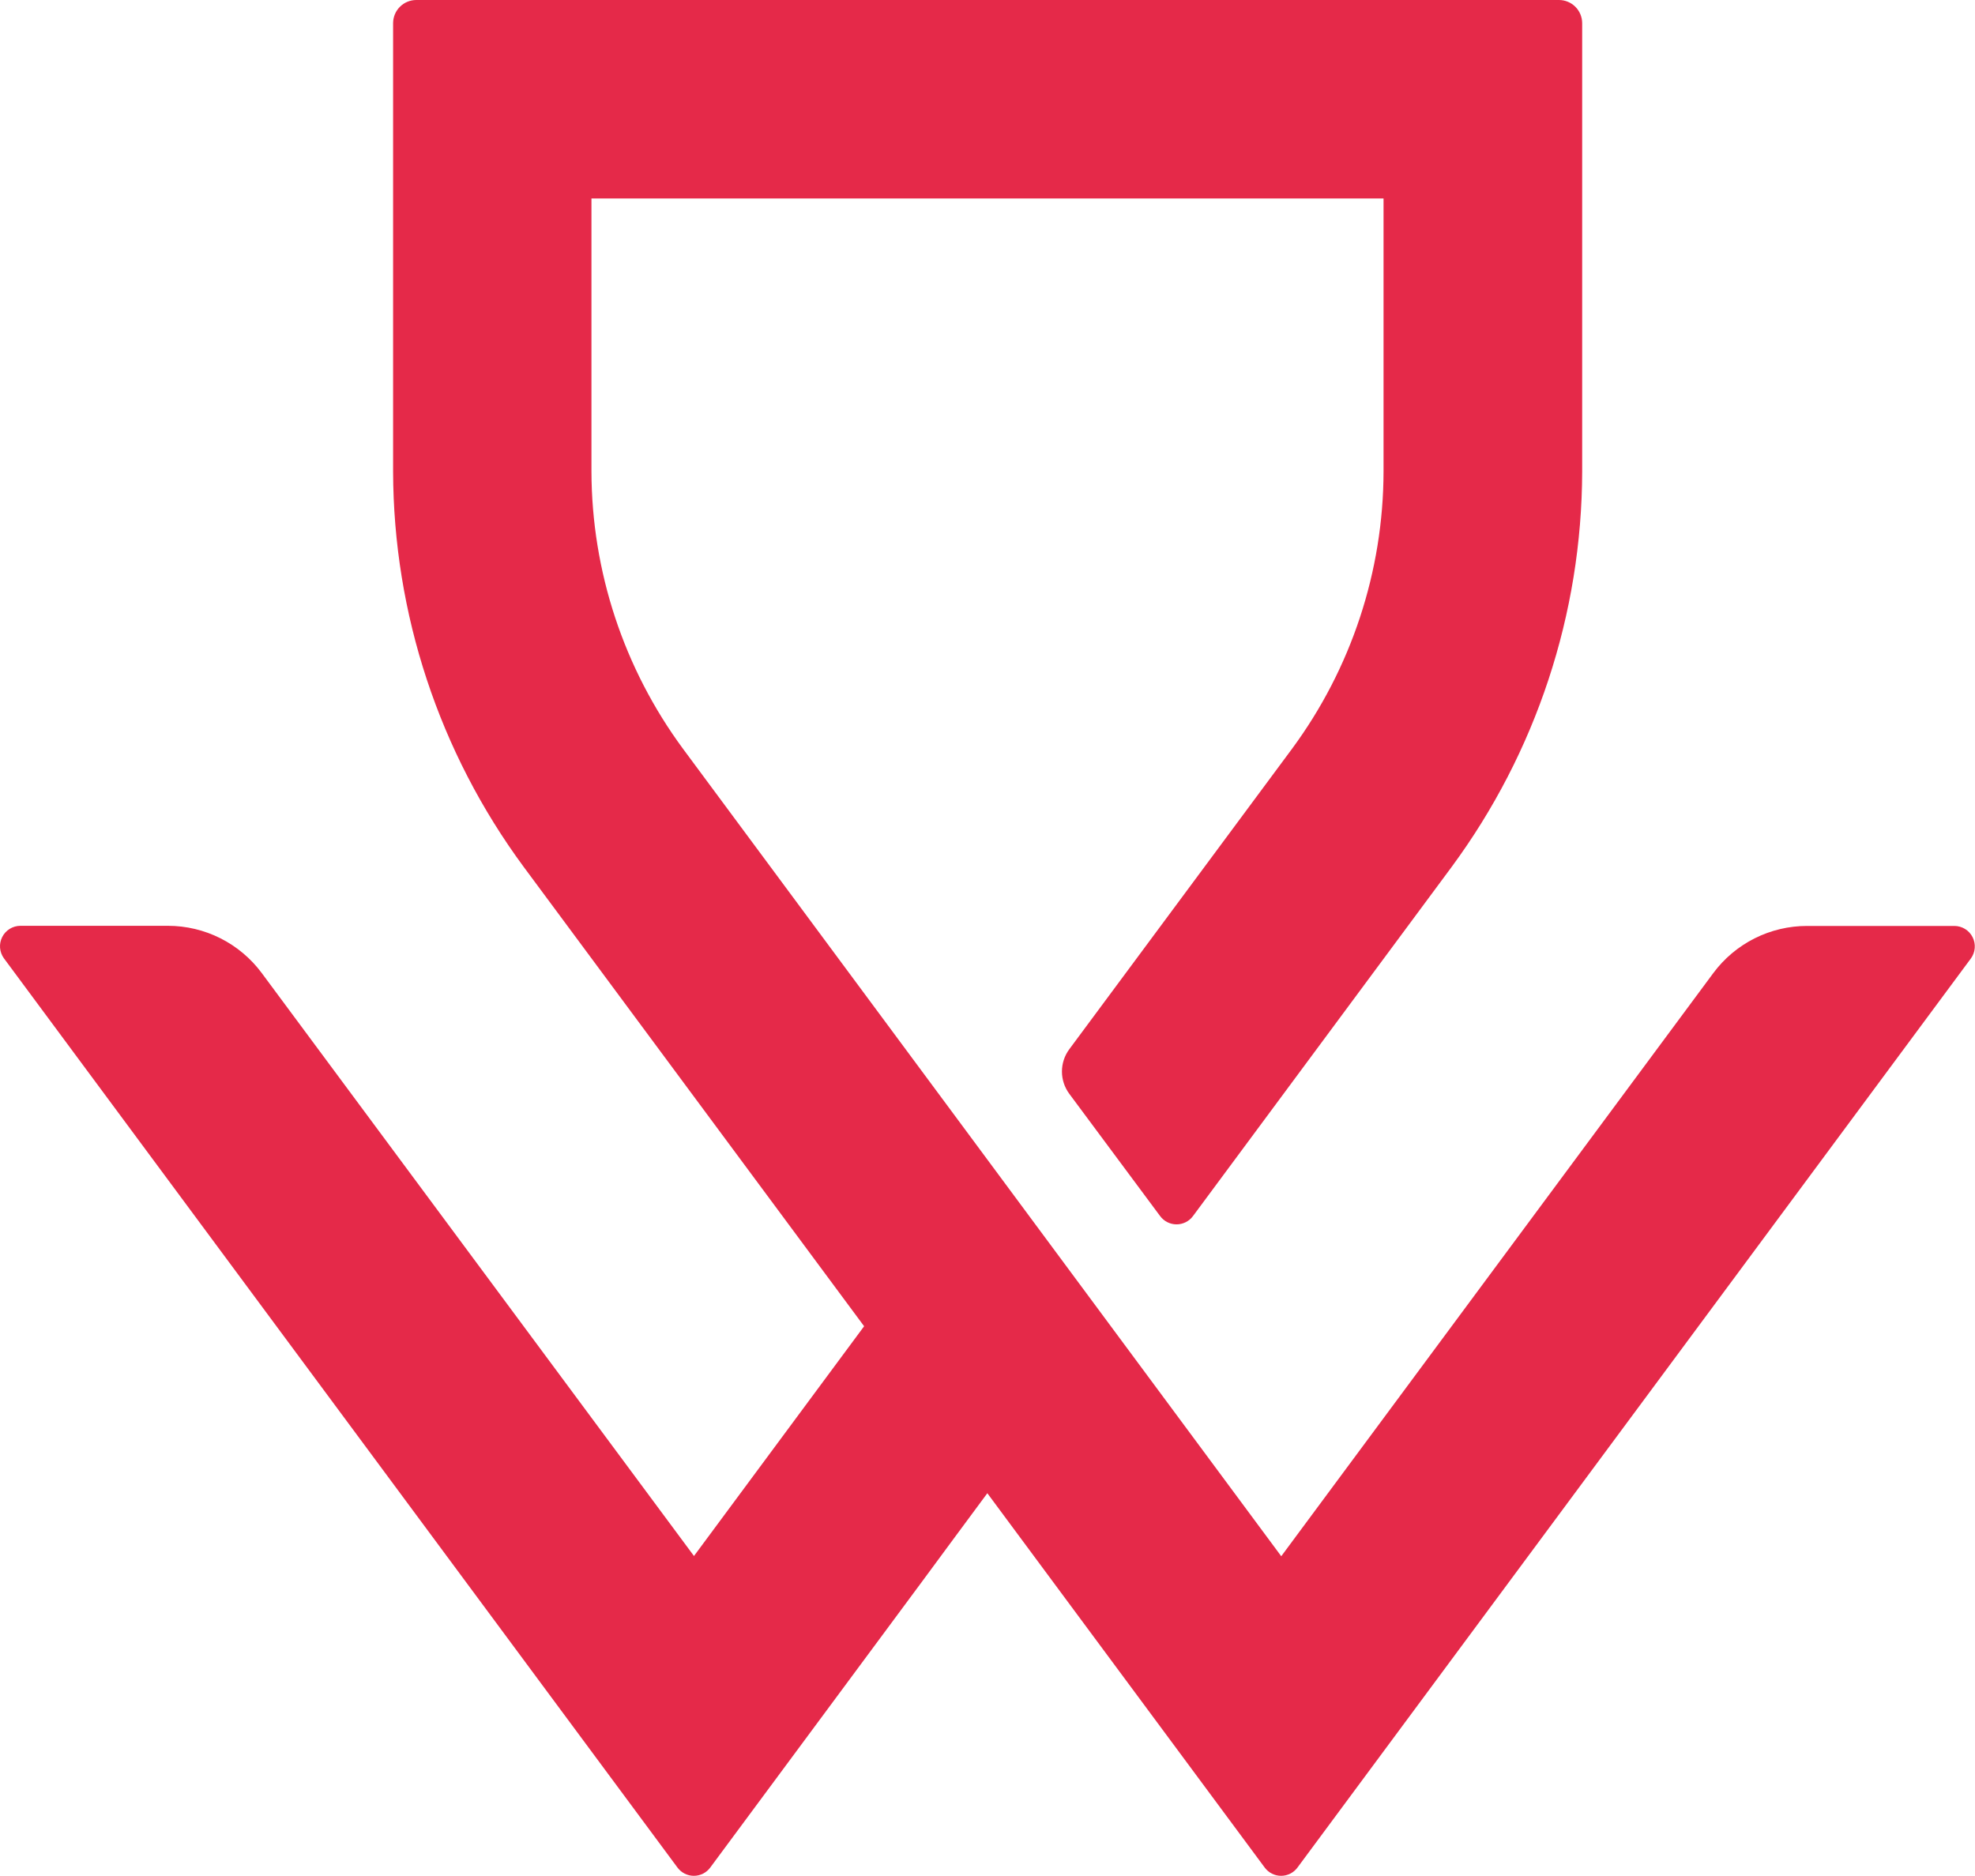
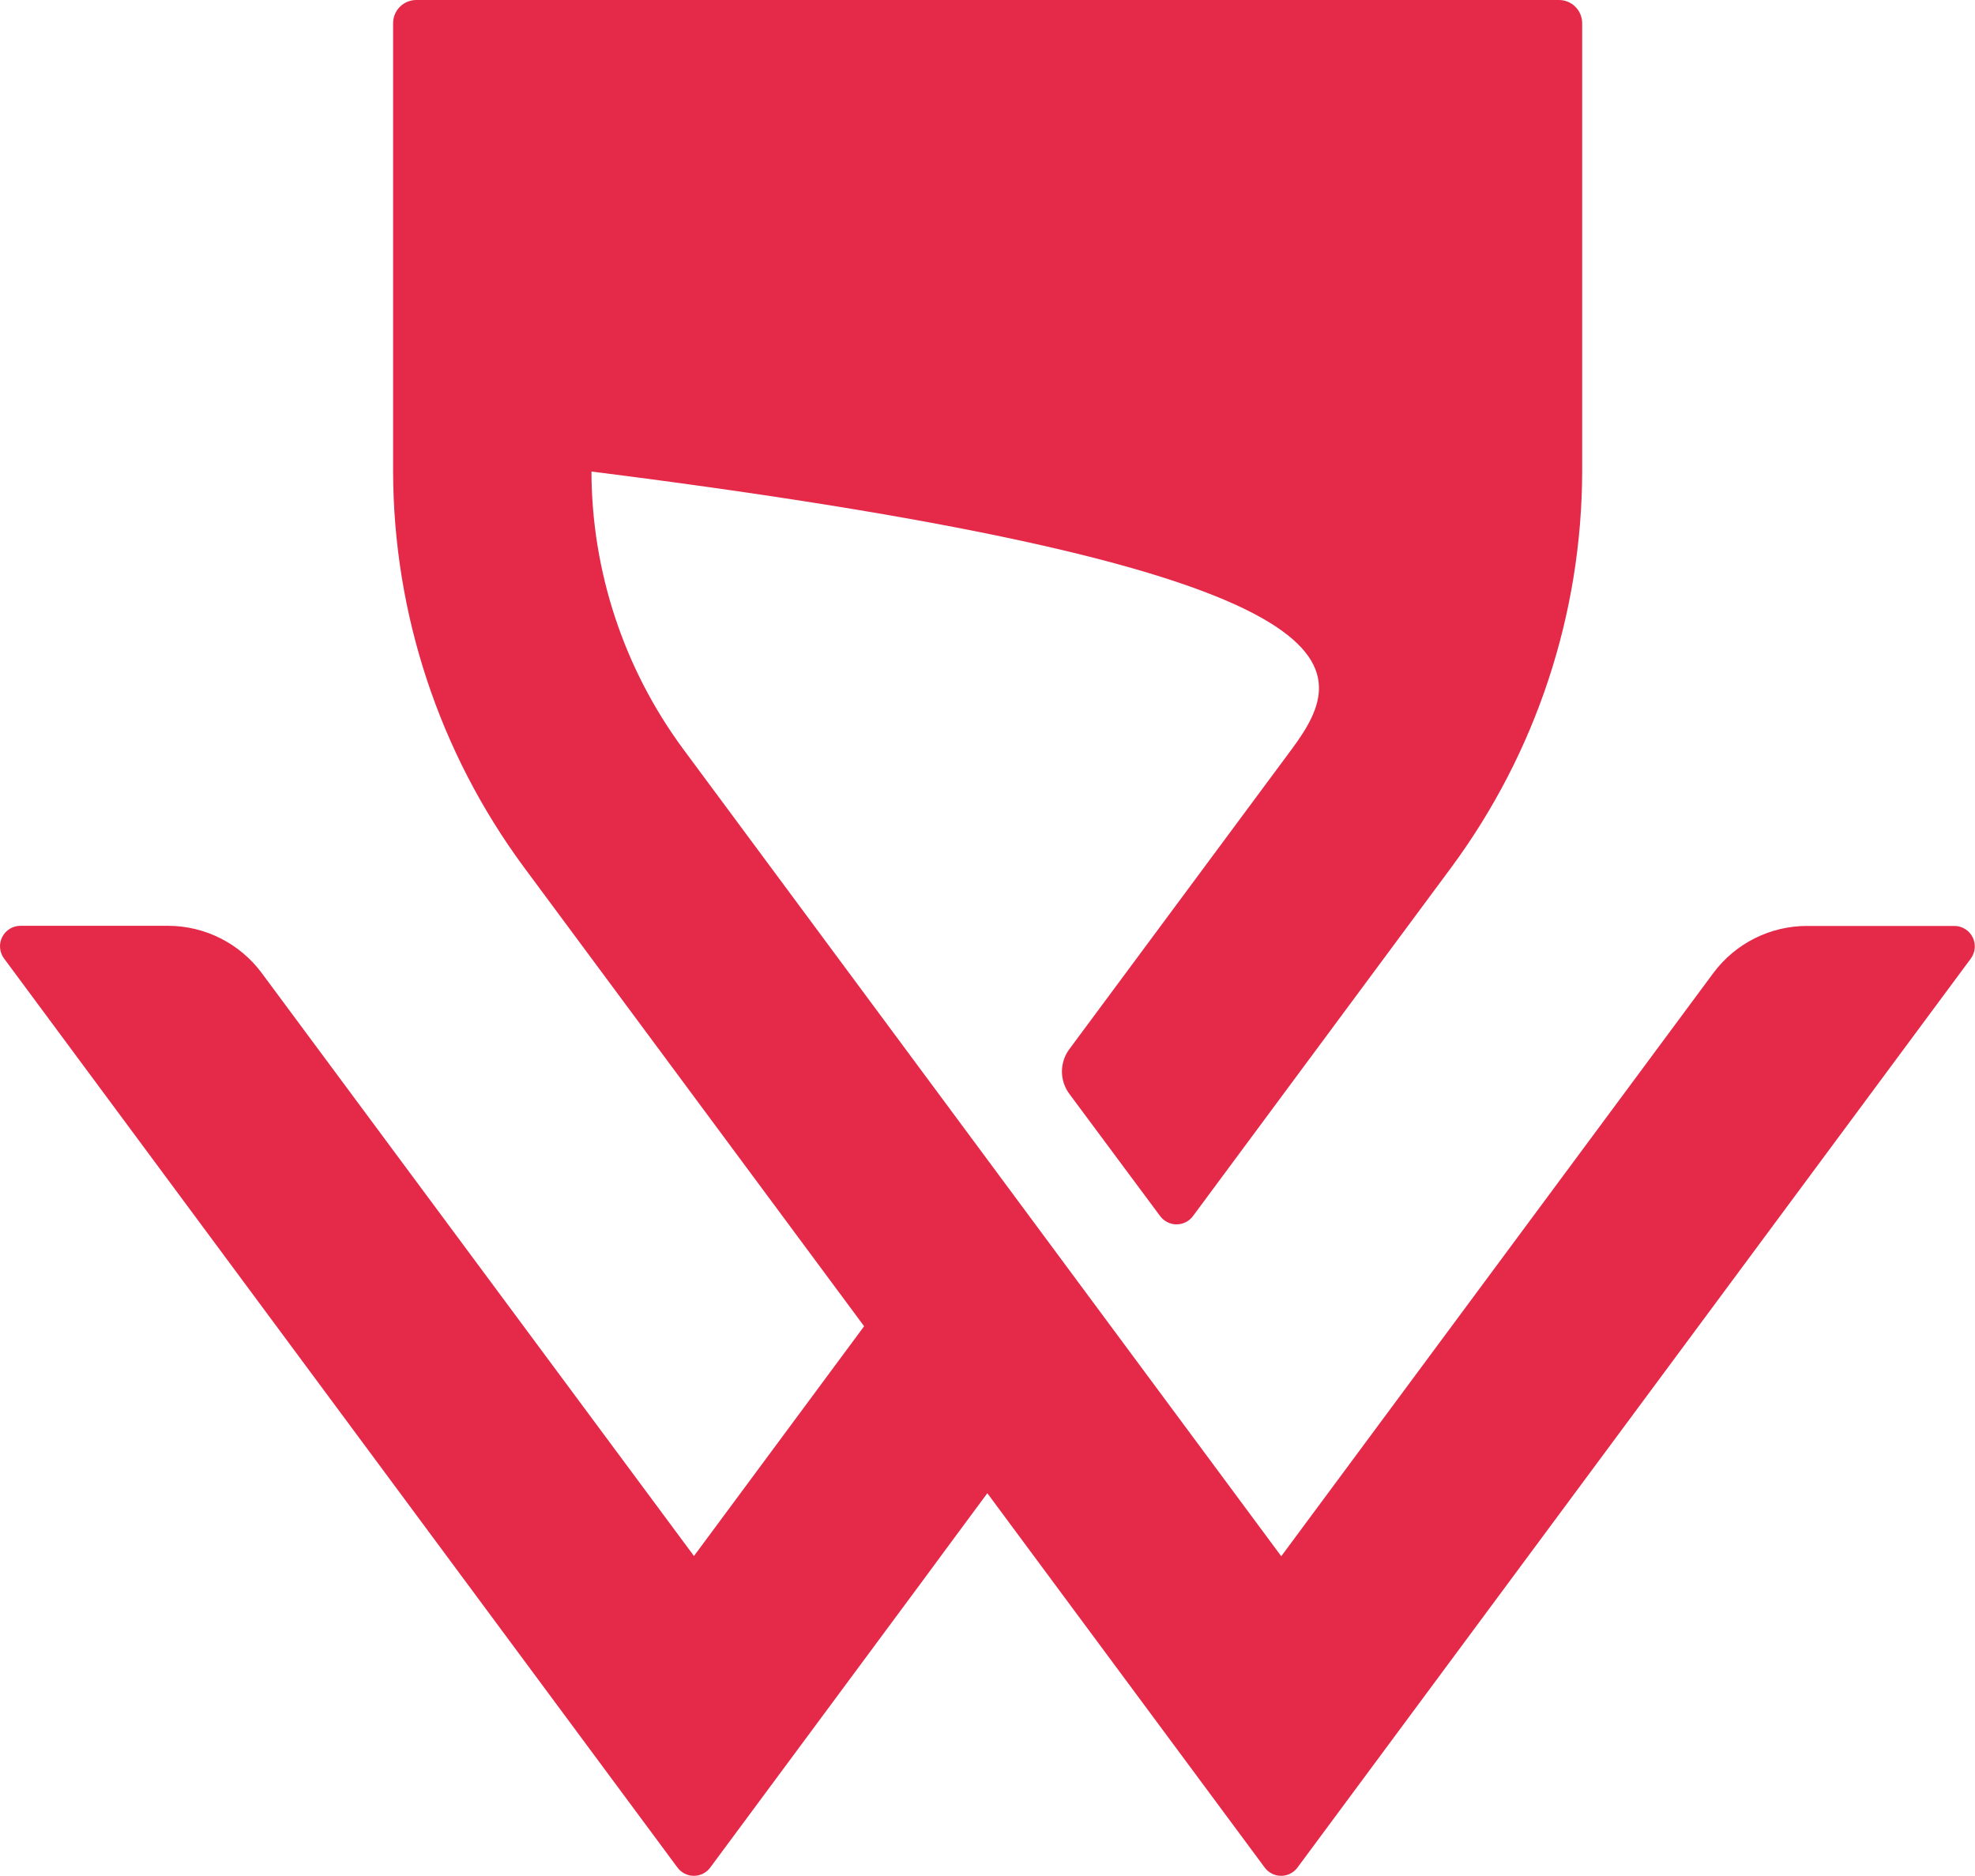
<svg xmlns="http://www.w3.org/2000/svg" width="539" height="512" viewBox="0 0 539 512" fill="none">
-   <path d="M467.587 265.59L349.668 424.77L303.209 362.058L269.505 316.56L186.405 204.386C170.235 182.46 161.481 155.948 161.415 128.704V54.175H377.583V128.704C377.533 155.948 368.782 182.464 352.606 204.386L291.81 286.401C290.514 288.159 289.815 290.285 289.815 292.469C289.815 294.652 290.514 296.779 291.81 298.536L316.61 331.925C317.128 332.627 317.803 333.197 318.582 333.59C319.361 333.983 320.221 334.188 321.093 334.188C321.966 334.188 322.826 333.983 323.605 333.59C324.384 333.197 325.059 332.627 325.577 331.925L396.164 236.635C419.226 205.368 431.708 167.556 431.793 128.704V6.333C431.793 4.654 431.126 3.043 429.938 1.855C428.751 0.667 427.14 0 425.46 0L113.614 0C111.934 0 110.323 0.667 109.136 1.855C107.948 3.043 107.281 4.654 107.281 6.333V128.666C107.366 167.518 119.848 205.33 142.91 236.597L235.827 361.995L189.394 424.707L71.424 265.578C68.459 261.584 64.601 258.339 60.159 256.103C55.716 253.866 50.812 252.699 45.839 252.696H5.549C4.522 252.703 3.517 252.992 2.644 253.533C1.771 254.074 1.064 254.845 0.601 255.761C0.138 256.677 -0.064 257.703 0.018 258.727C0.1 259.75 0.462 260.732 1.065 261.563L184.885 509.737C185.401 510.438 186.076 511.009 186.854 511.402C187.631 511.795 188.491 512 189.362 512C190.234 512 191.093 511.795 191.871 511.402C192.648 511.009 193.323 510.438 193.839 509.737L251.659 431.66L260.525 419.64L269.455 407.569L345.146 509.737C345.663 510.438 346.337 511.009 347.115 511.402C347.893 511.795 348.752 512 349.623 512C350.495 512 351.354 511.795 352.132 511.402C352.91 511.009 353.584 510.438 354.101 509.737L537.883 261.601C538.486 260.769 538.848 259.788 538.93 258.765C539.011 257.741 538.81 256.715 538.346 255.799C537.883 254.883 537.176 254.112 536.303 253.571C535.43 253.03 534.425 252.741 533.399 252.734H493.172C488.2 252.73 483.296 253.891 478.853 256.124C474.41 258.357 470.552 261.599 467.587 265.59V265.59Z" fill="#E52949" />
+   <path d="M467.587 265.59L349.668 424.77L303.209 362.058L269.505 316.56L186.405 204.386C170.235 182.46 161.481 155.948 161.415 128.704V54.175V128.704C377.533 155.948 368.782 182.464 352.606 204.386L291.81 286.401C290.514 288.159 289.815 290.285 289.815 292.469C289.815 294.652 290.514 296.779 291.81 298.536L316.61 331.925C317.128 332.627 317.803 333.197 318.582 333.59C319.361 333.983 320.221 334.188 321.093 334.188C321.966 334.188 322.826 333.983 323.605 333.59C324.384 333.197 325.059 332.627 325.577 331.925L396.164 236.635C419.226 205.368 431.708 167.556 431.793 128.704V6.333C431.793 4.654 431.126 3.043 429.938 1.855C428.751 0.667 427.14 0 425.46 0L113.614 0C111.934 0 110.323 0.667 109.136 1.855C107.948 3.043 107.281 4.654 107.281 6.333V128.666C107.366 167.518 119.848 205.33 142.91 236.597L235.827 361.995L189.394 424.707L71.424 265.578C68.459 261.584 64.601 258.339 60.159 256.103C55.716 253.866 50.812 252.699 45.839 252.696H5.549C4.522 252.703 3.517 252.992 2.644 253.533C1.771 254.074 1.064 254.845 0.601 255.761C0.138 256.677 -0.064 257.703 0.018 258.727C0.1 259.75 0.462 260.732 1.065 261.563L184.885 509.737C185.401 510.438 186.076 511.009 186.854 511.402C187.631 511.795 188.491 512 189.362 512C190.234 512 191.093 511.795 191.871 511.402C192.648 511.009 193.323 510.438 193.839 509.737L251.659 431.66L260.525 419.64L269.455 407.569L345.146 509.737C345.663 510.438 346.337 511.009 347.115 511.402C347.893 511.795 348.752 512 349.623 512C350.495 512 351.354 511.795 352.132 511.402C352.91 511.009 353.584 510.438 354.101 509.737L537.883 261.601C538.486 260.769 538.848 259.788 538.93 258.765C539.011 257.741 538.81 256.715 538.346 255.799C537.883 254.883 537.176 254.112 536.303 253.571C535.43 253.03 534.425 252.741 533.399 252.734H493.172C488.2 252.73 483.296 253.891 478.853 256.124C474.41 258.357 470.552 261.599 467.587 265.59V265.59Z" fill="#E52949" />
</svg>